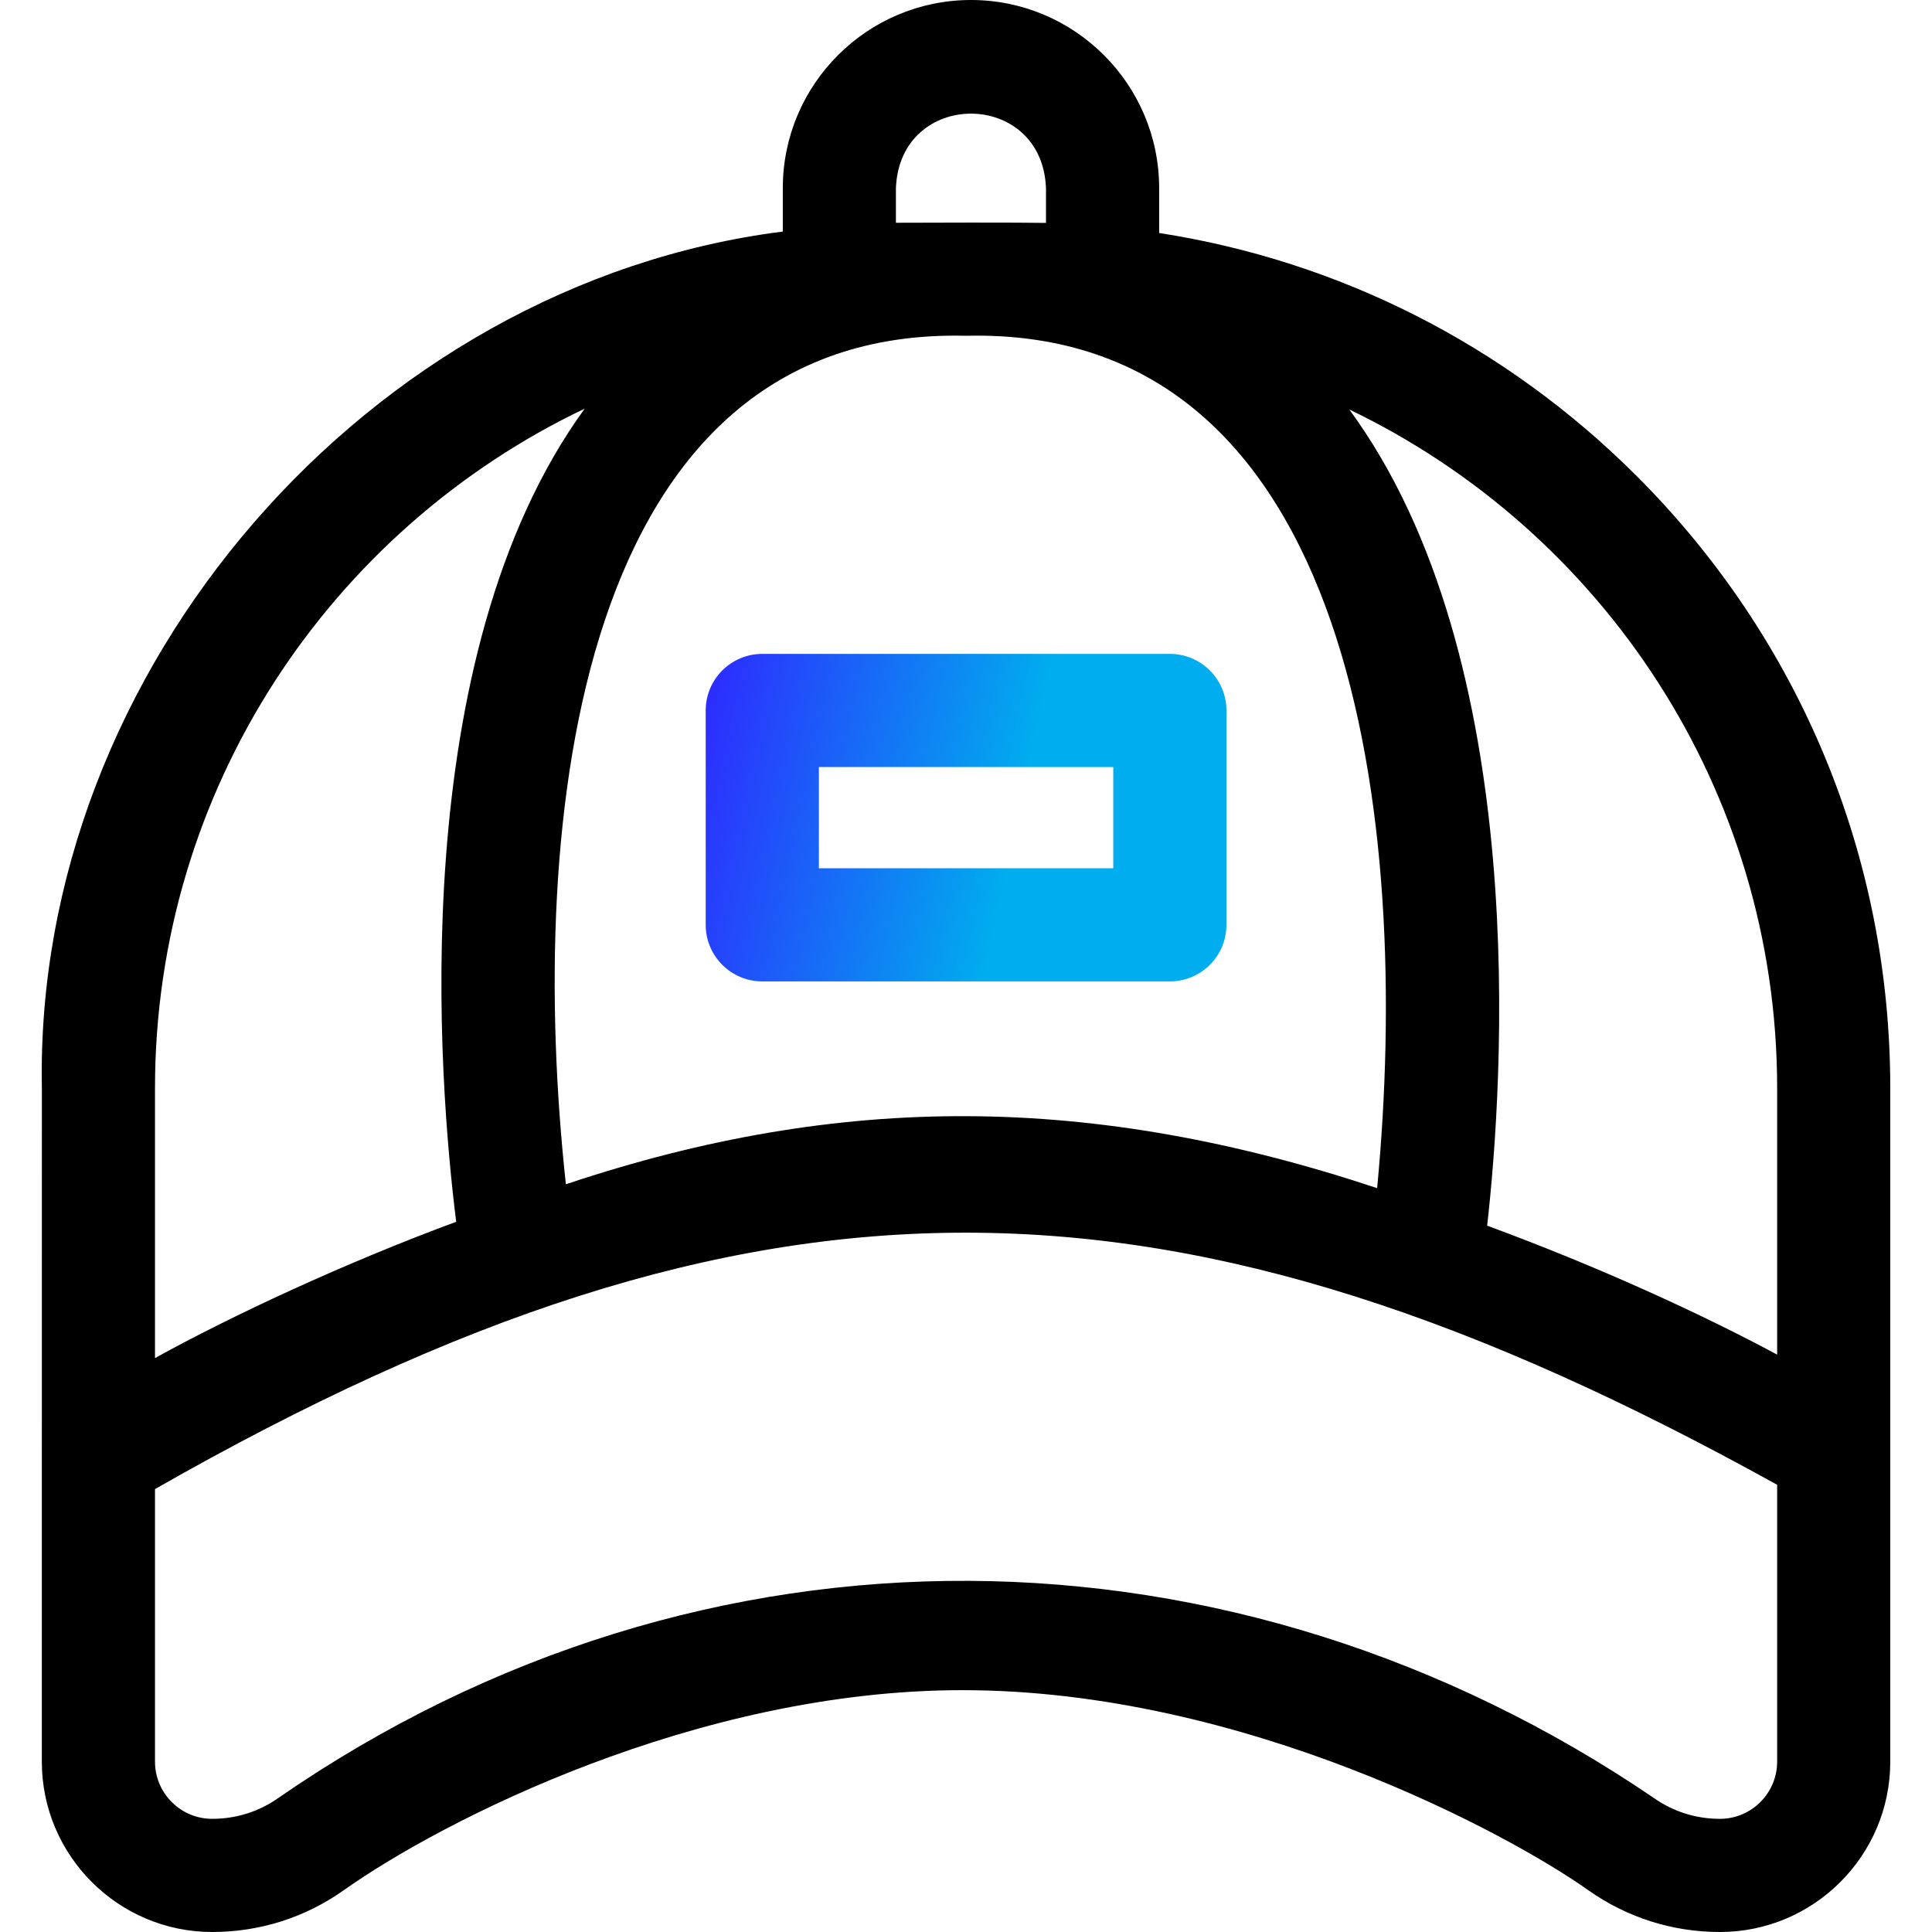
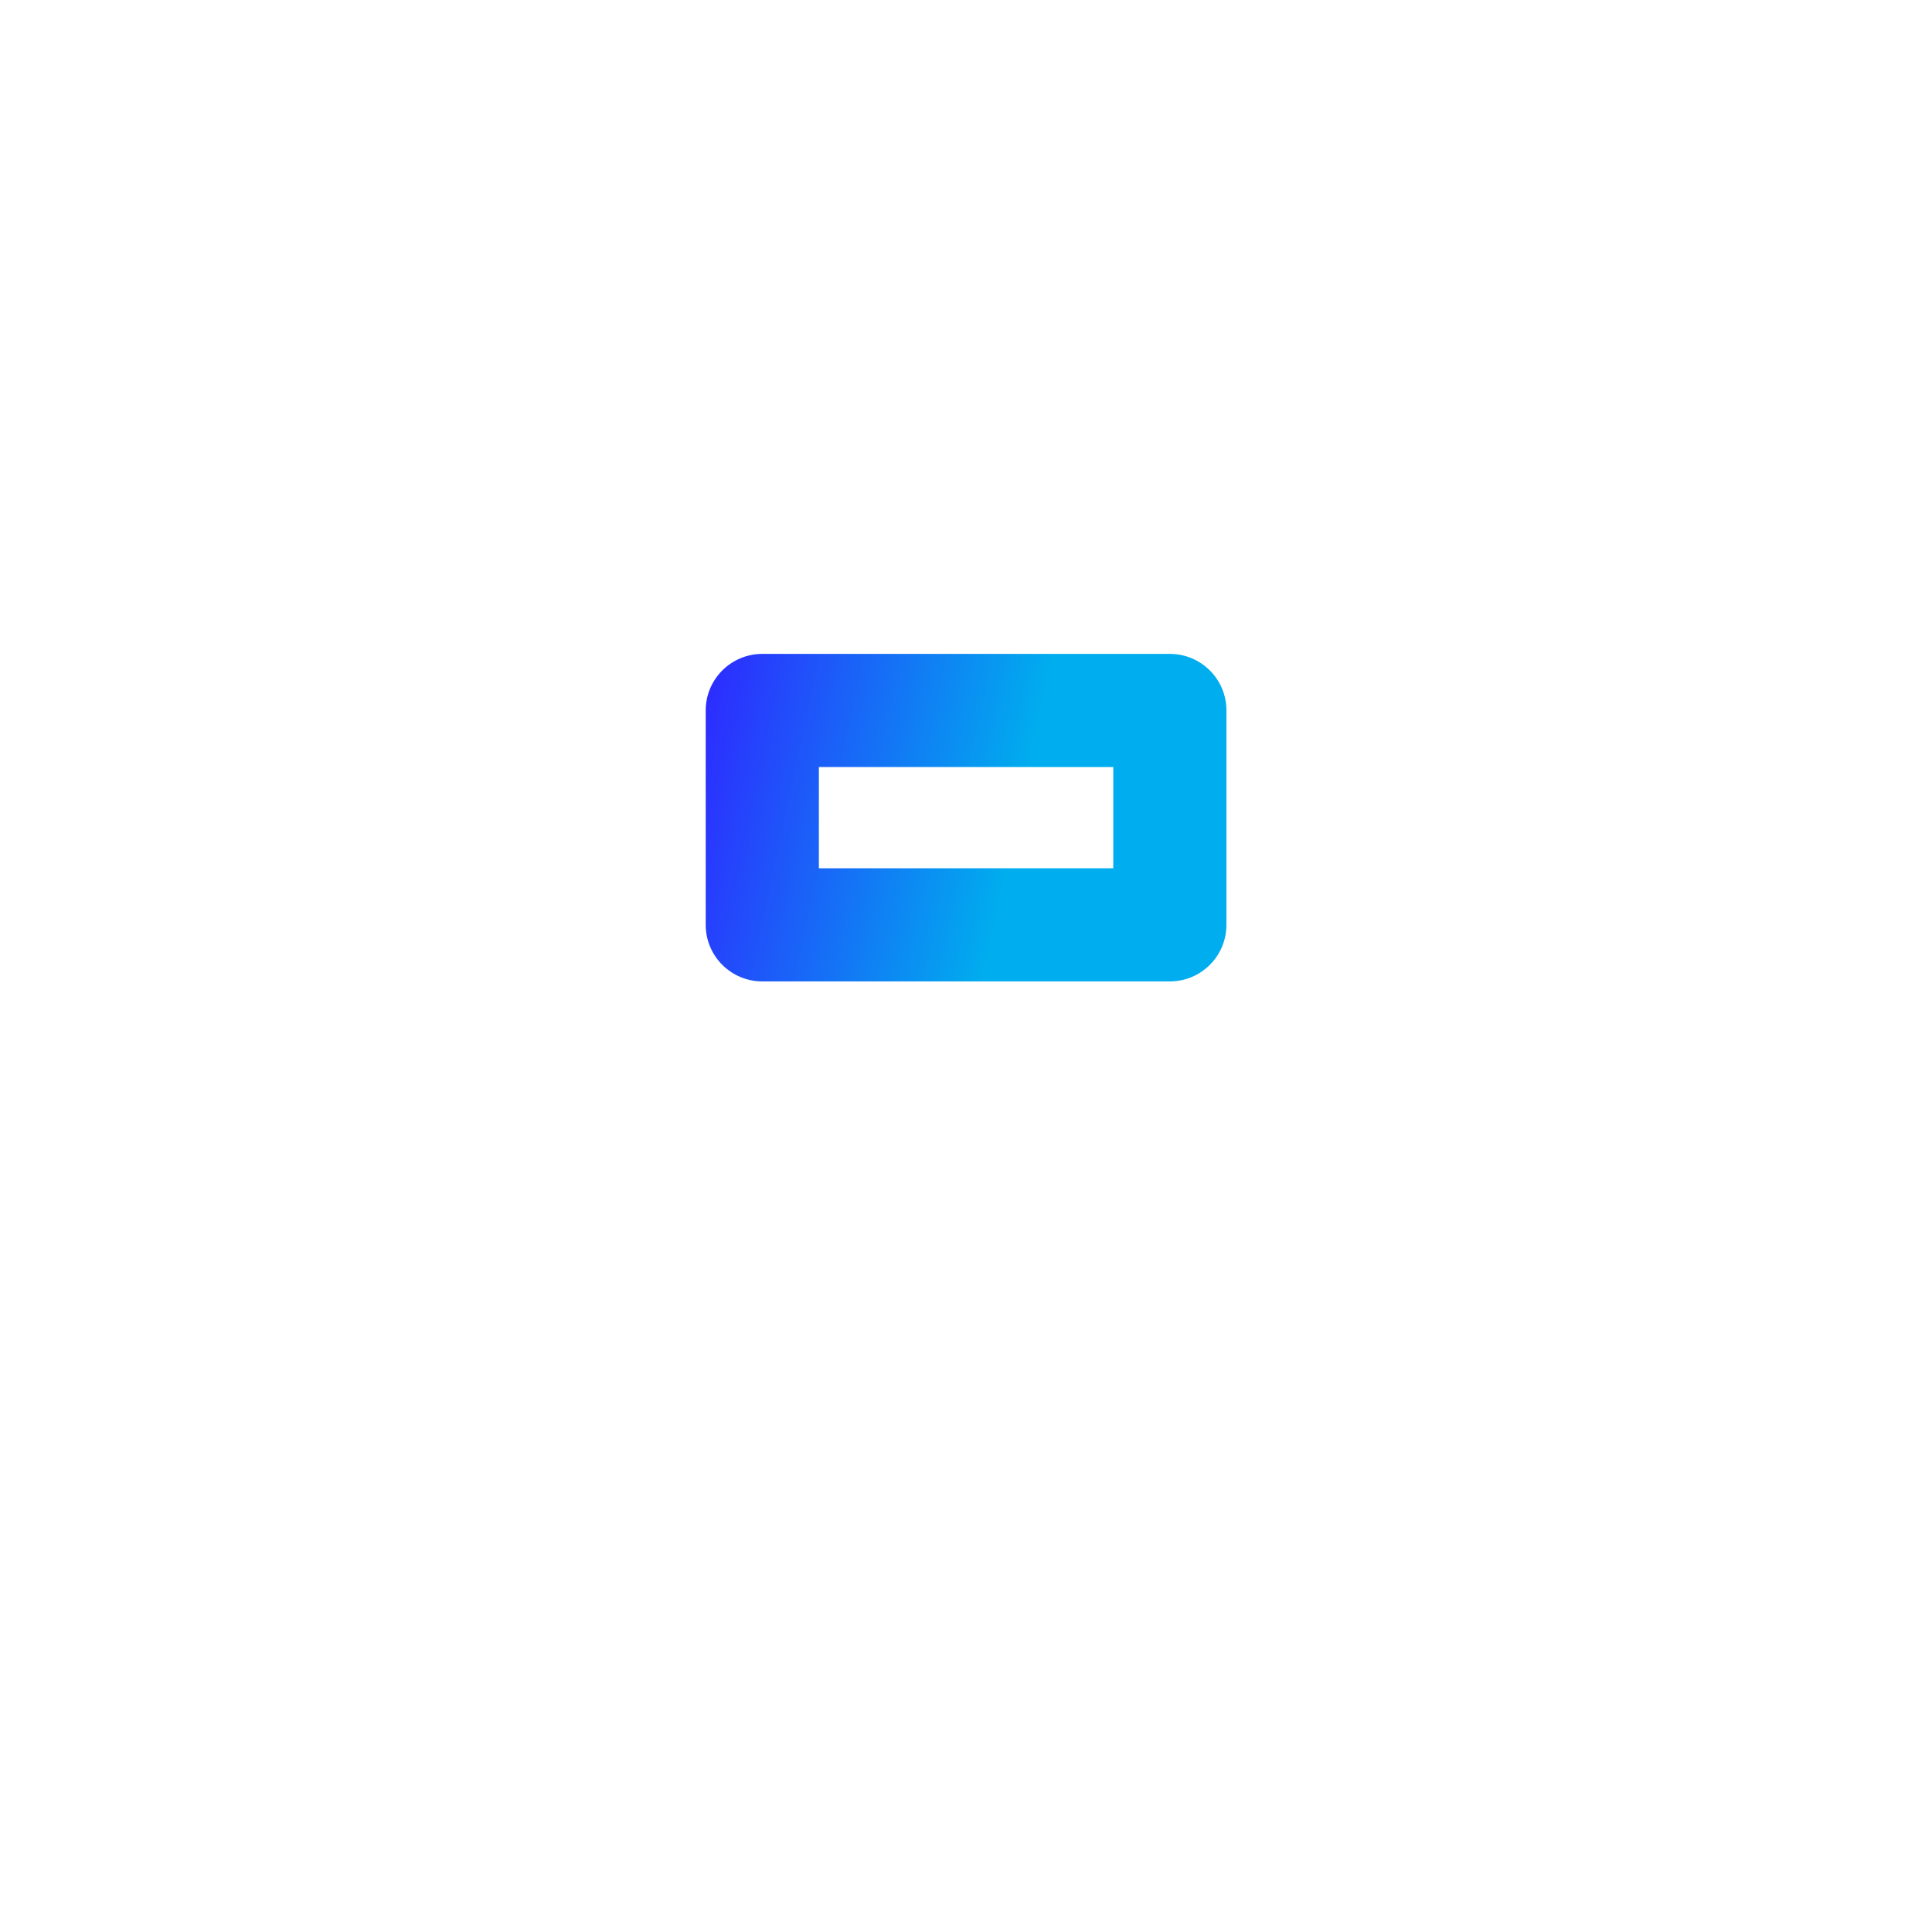
<svg xmlns="http://www.w3.org/2000/svg" width="40" height="40" viewBox="0 0 40 40" fill="none">
  <g clip-path="url(#clip0_588_657)">
-     <path d="M33.888 9.858C31.168 7.139 27.728 5.402 23.999 4.824V3.896C23.999 1.748 22.251 0 20.103 0C17.954 0 16.207 1.748 16.207 3.896V4.794C7.638 5.879 0.698 13.854 0.867 22.531C0.866 22.53 0.866 36.473 0.866 36.473C0.866 38.417 2.449 40 4.393 40C5.378 40 6.321 39.7 7.12 39.133C9.139 37.702 14.414 34.993 19.927 34.993C25.766 34.993 31.259 37.982 32.883 39.134C33.682 39.7 34.625 40 35.609 40C37.554 40 39.136 38.418 39.136 36.473V22.53C39.136 17.744 37.272 13.243 33.888 9.858ZM18.549 3.896C18.628 1.838 21.578 1.839 21.656 3.896V4.615C21.173 4.605 19.048 4.608 18.549 4.612V3.896ZM20.001 6.952C28.062 6.755 29.236 17.012 28.512 24.599C22.619 22.644 17.431 22.608 11.716 24.519C10.897 16.975 11.933 6.754 20.001 6.952ZM3.209 22.53C3.209 16.331 6.85 10.966 12.106 8.46C8.357 13.614 9.084 22.42 9.445 25.296C7.161 26.138 4.762 27.256 3.209 28.118V22.53ZM36.794 36.473C36.794 37.126 36.262 37.657 35.609 37.657C35.113 37.657 34.639 37.507 34.238 37.223C25.573 31.329 14.574 31.135 5.765 37.223C5.364 37.507 4.89 37.657 4.393 37.657C3.74 37.657 3.209 37.126 3.209 36.473V30.83C15.732 23.681 24.363 23.852 36.794 30.741V36.473H36.794ZM36.794 28.046C35.269 27.227 33.156 26.248 30.79 25.376C31.118 22.47 31.731 13.646 27.936 8.478C33.171 10.991 36.794 16.346 36.794 22.53V28.046Z" fill="black" />
    <path d="M25.392 19.148V14.709C25.392 14.062 24.867 13.538 24.22 13.538H15.783C15.136 13.538 14.611 14.062 14.611 14.709V19.148C14.611 19.795 15.136 20.319 15.783 20.319H24.22C24.867 20.319 25.392 19.795 25.392 19.148ZM23.049 17.977H16.954V15.88H23.049V17.977Z" fill="url(#paint0_linear_588_657)" />
  </g>
  <defs>
    <linearGradient id="paint0_linear_588_657" x1="25.438" y1="20.233" x2="13.735" y2="17.724" gradientUnits="userSpaceOnUse">
      <stop offset="0.414" stop-color="#00ADEE" />
      <stop offset="1" stop-color="#2E29FF" />
    </linearGradient>
    <clipPath id="clip0_588_657">
      <rect width="40" height="40" fill="white" />
    </clipPath>
  </defs>
</svg>